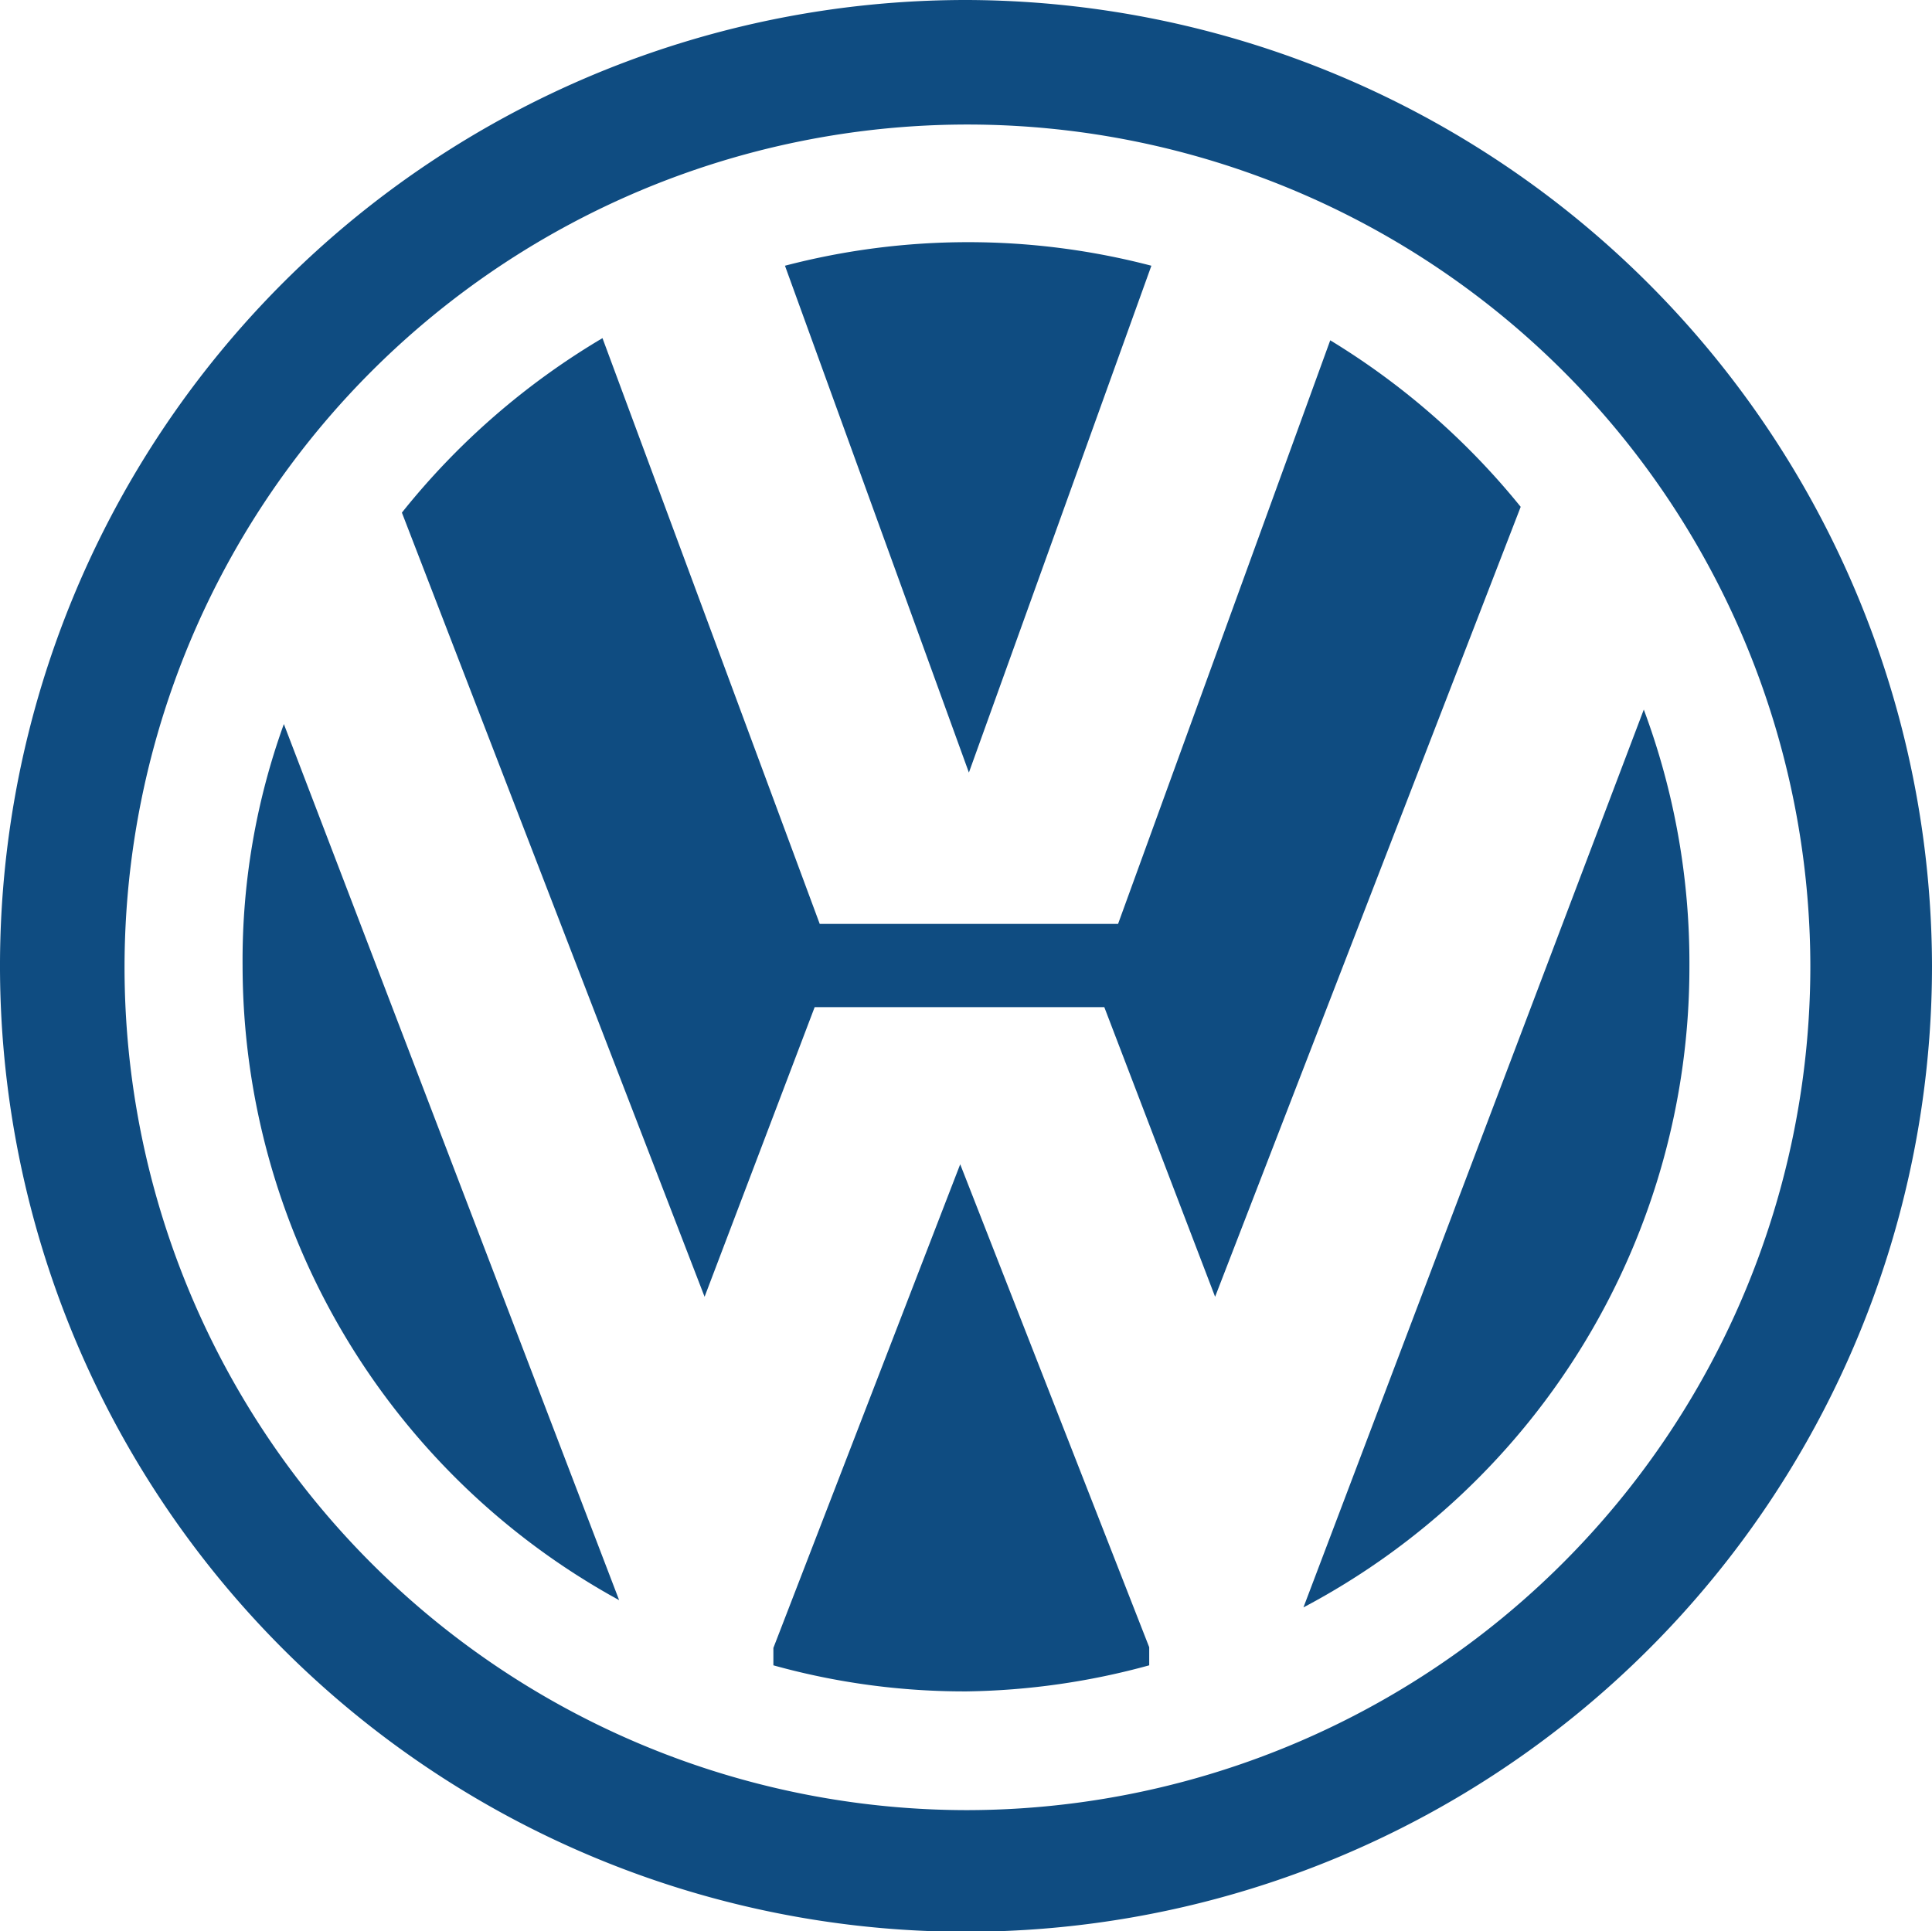
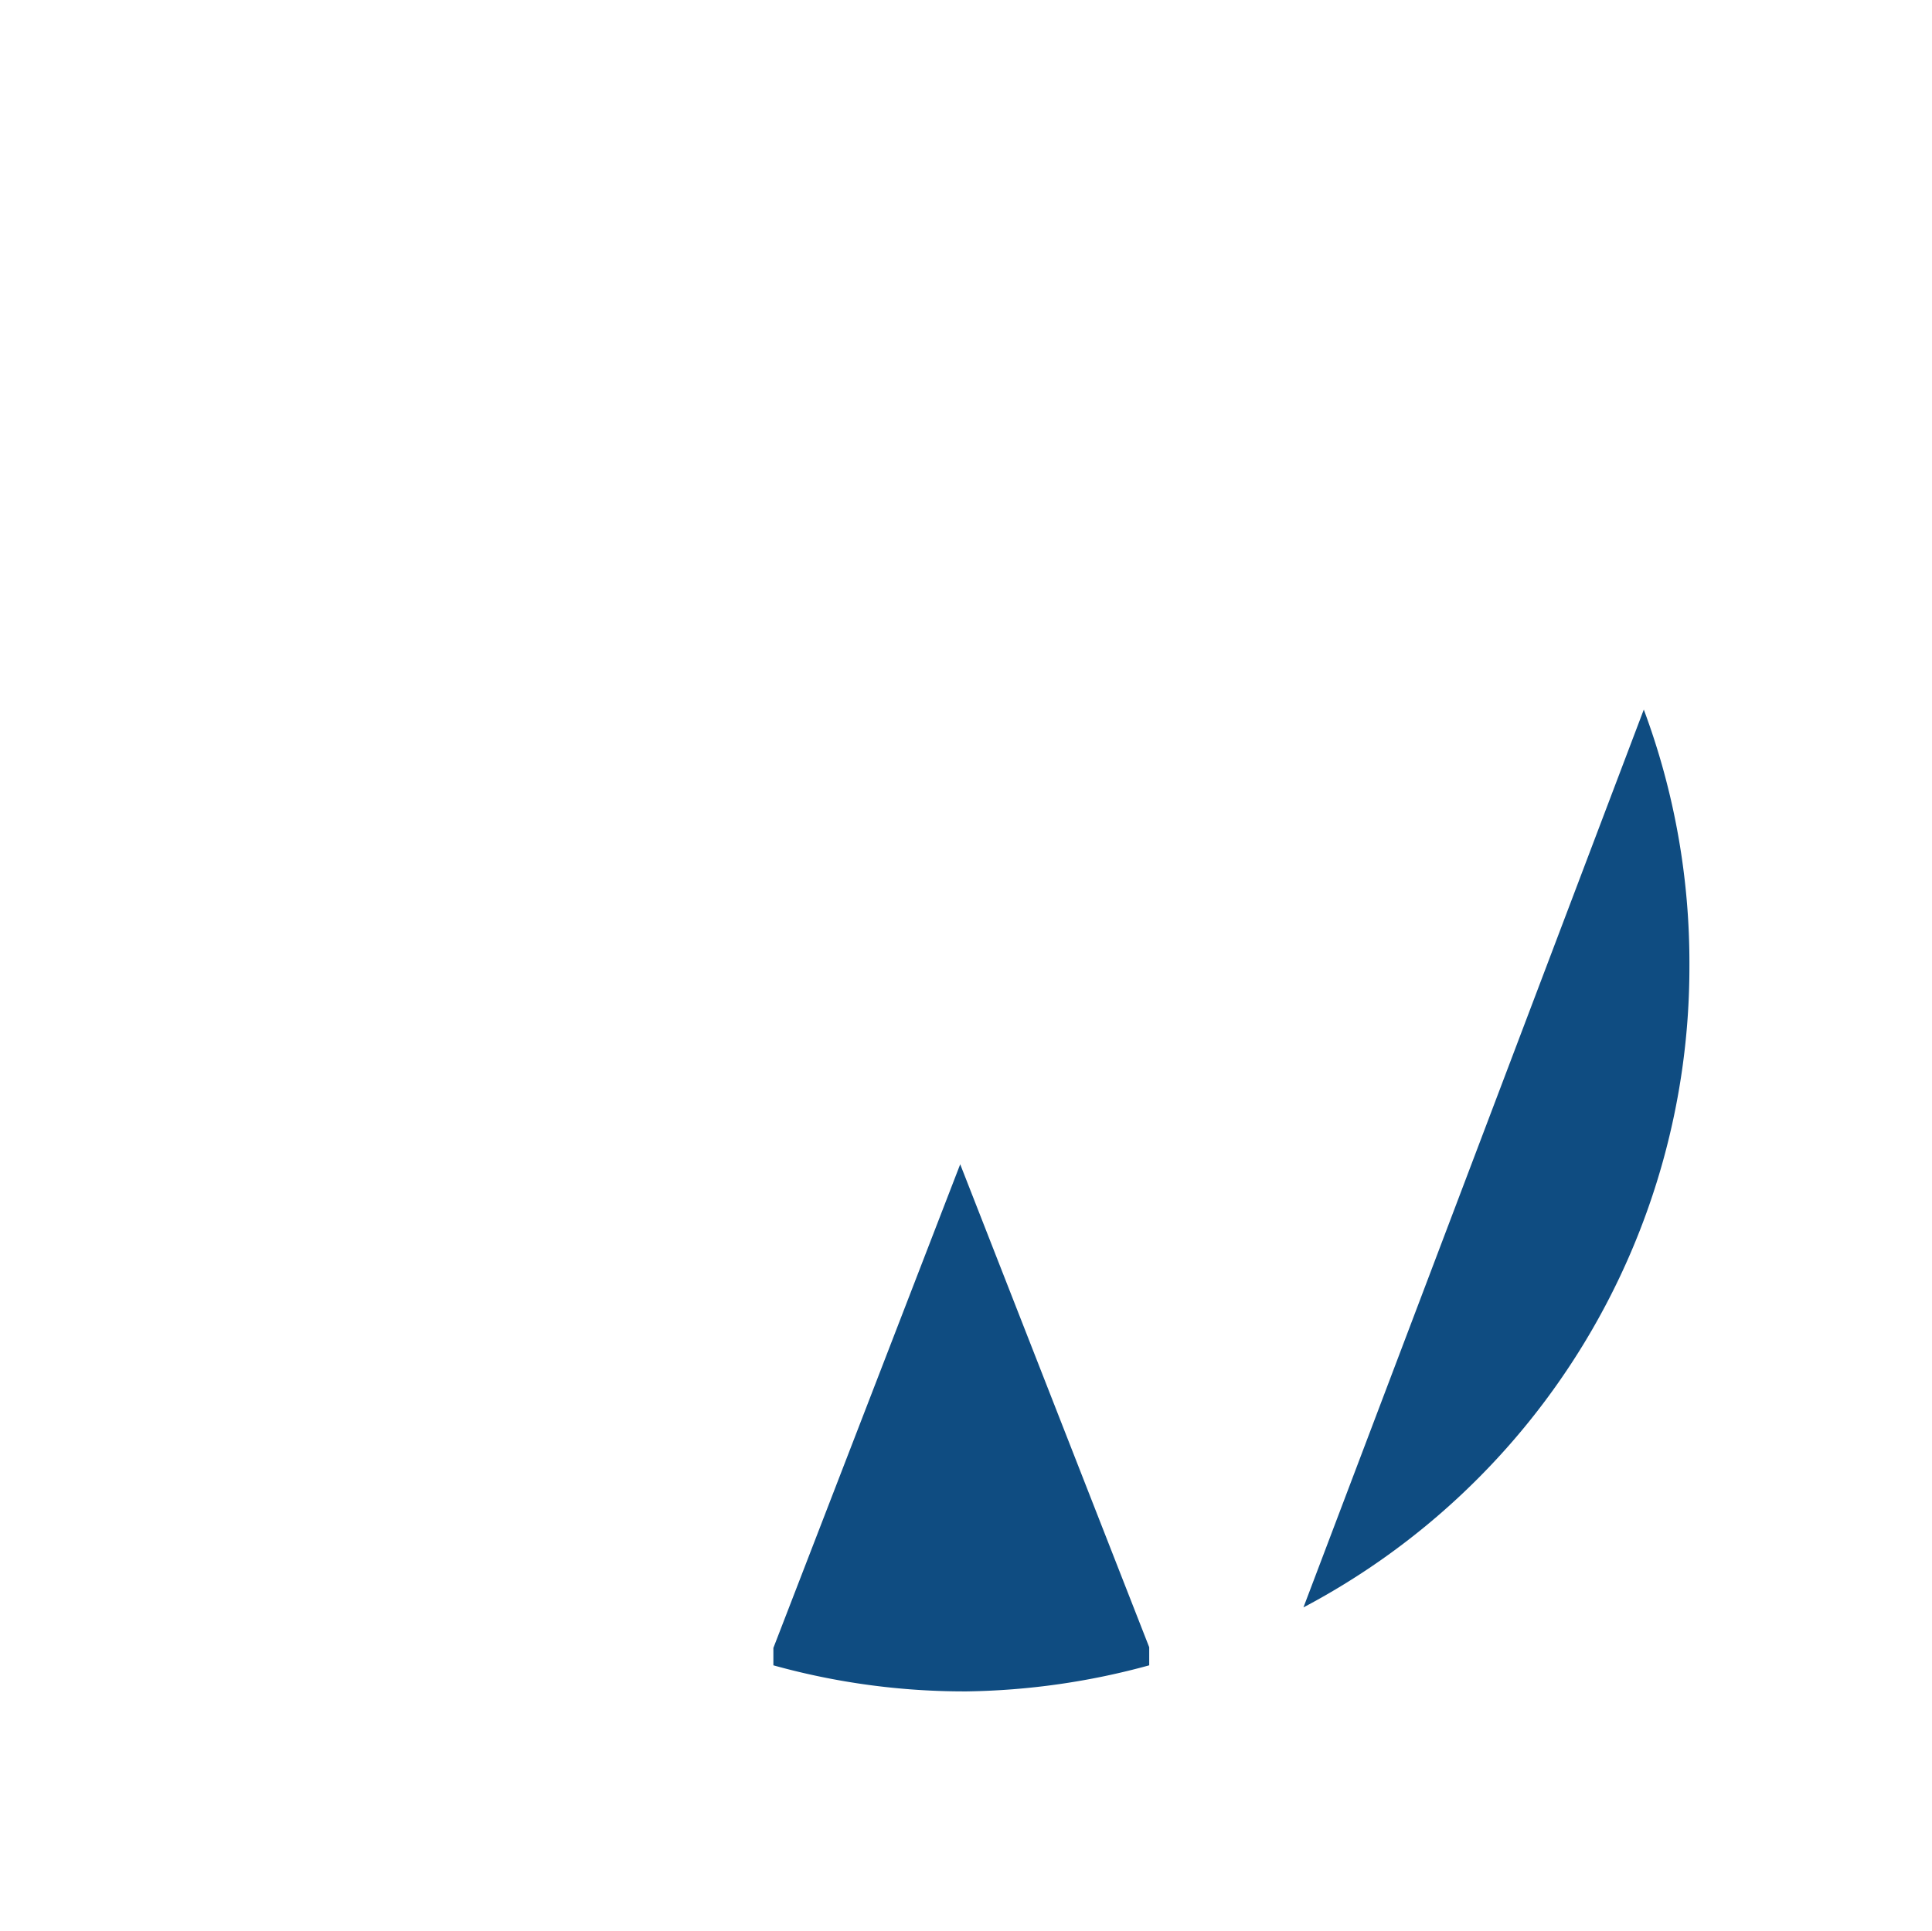
<svg xmlns="http://www.w3.org/2000/svg" id="Layer_1" data-name="Layer 1" viewBox="0 0 26.68 26.67">
  <defs>
    <style>.cls-1{fill:#0f4c81;}</style>
  </defs>
  <title>Car logos 1</title>
-   <path class="cls-1" d="M15.9,3.67a10,10,0,0,0-5.06,0l2.54,7Z" />
  <path class="cls-1" d="M23.33,13.34A10,10,0,0,0,22.7,9.8L18,22.2A10,10,0,0,0,23.33,13.34Z" />
-   <path class="cls-1" d="M18.37,4.7l-2.93,8.06H11.32l-3-8.09A10.18,10.18,0,0,0,5.55,7.08L9.73,17.91l1.52-4h4l1.53,4L21,7A10.19,10.19,0,0,0,18.37,4.7Z" />
-   <path class="cls-1" d="M13.34,0A13.34,13.34,0,1,0,26.68,13.34,13.37,13.37,0,0,0,13.34,0Zm0,25A11.64,11.64,0,1,1,25,13.34,11.66,11.66,0,0,1,13.34,25Z" />
  <path class="cls-1" d="M13.26,16.08l-2.58,6.68V23a9.83,9.83,0,0,0,2.67.36A10,10,0,0,0,15.87,23l0-.25Z" />
-   <path class="cls-1" d="M3.35,13.34a10,10,0,0,0,5.2,8.76L3.92,10A9.61,9.61,0,0,0,3.35,13.34Z" />
</svg>